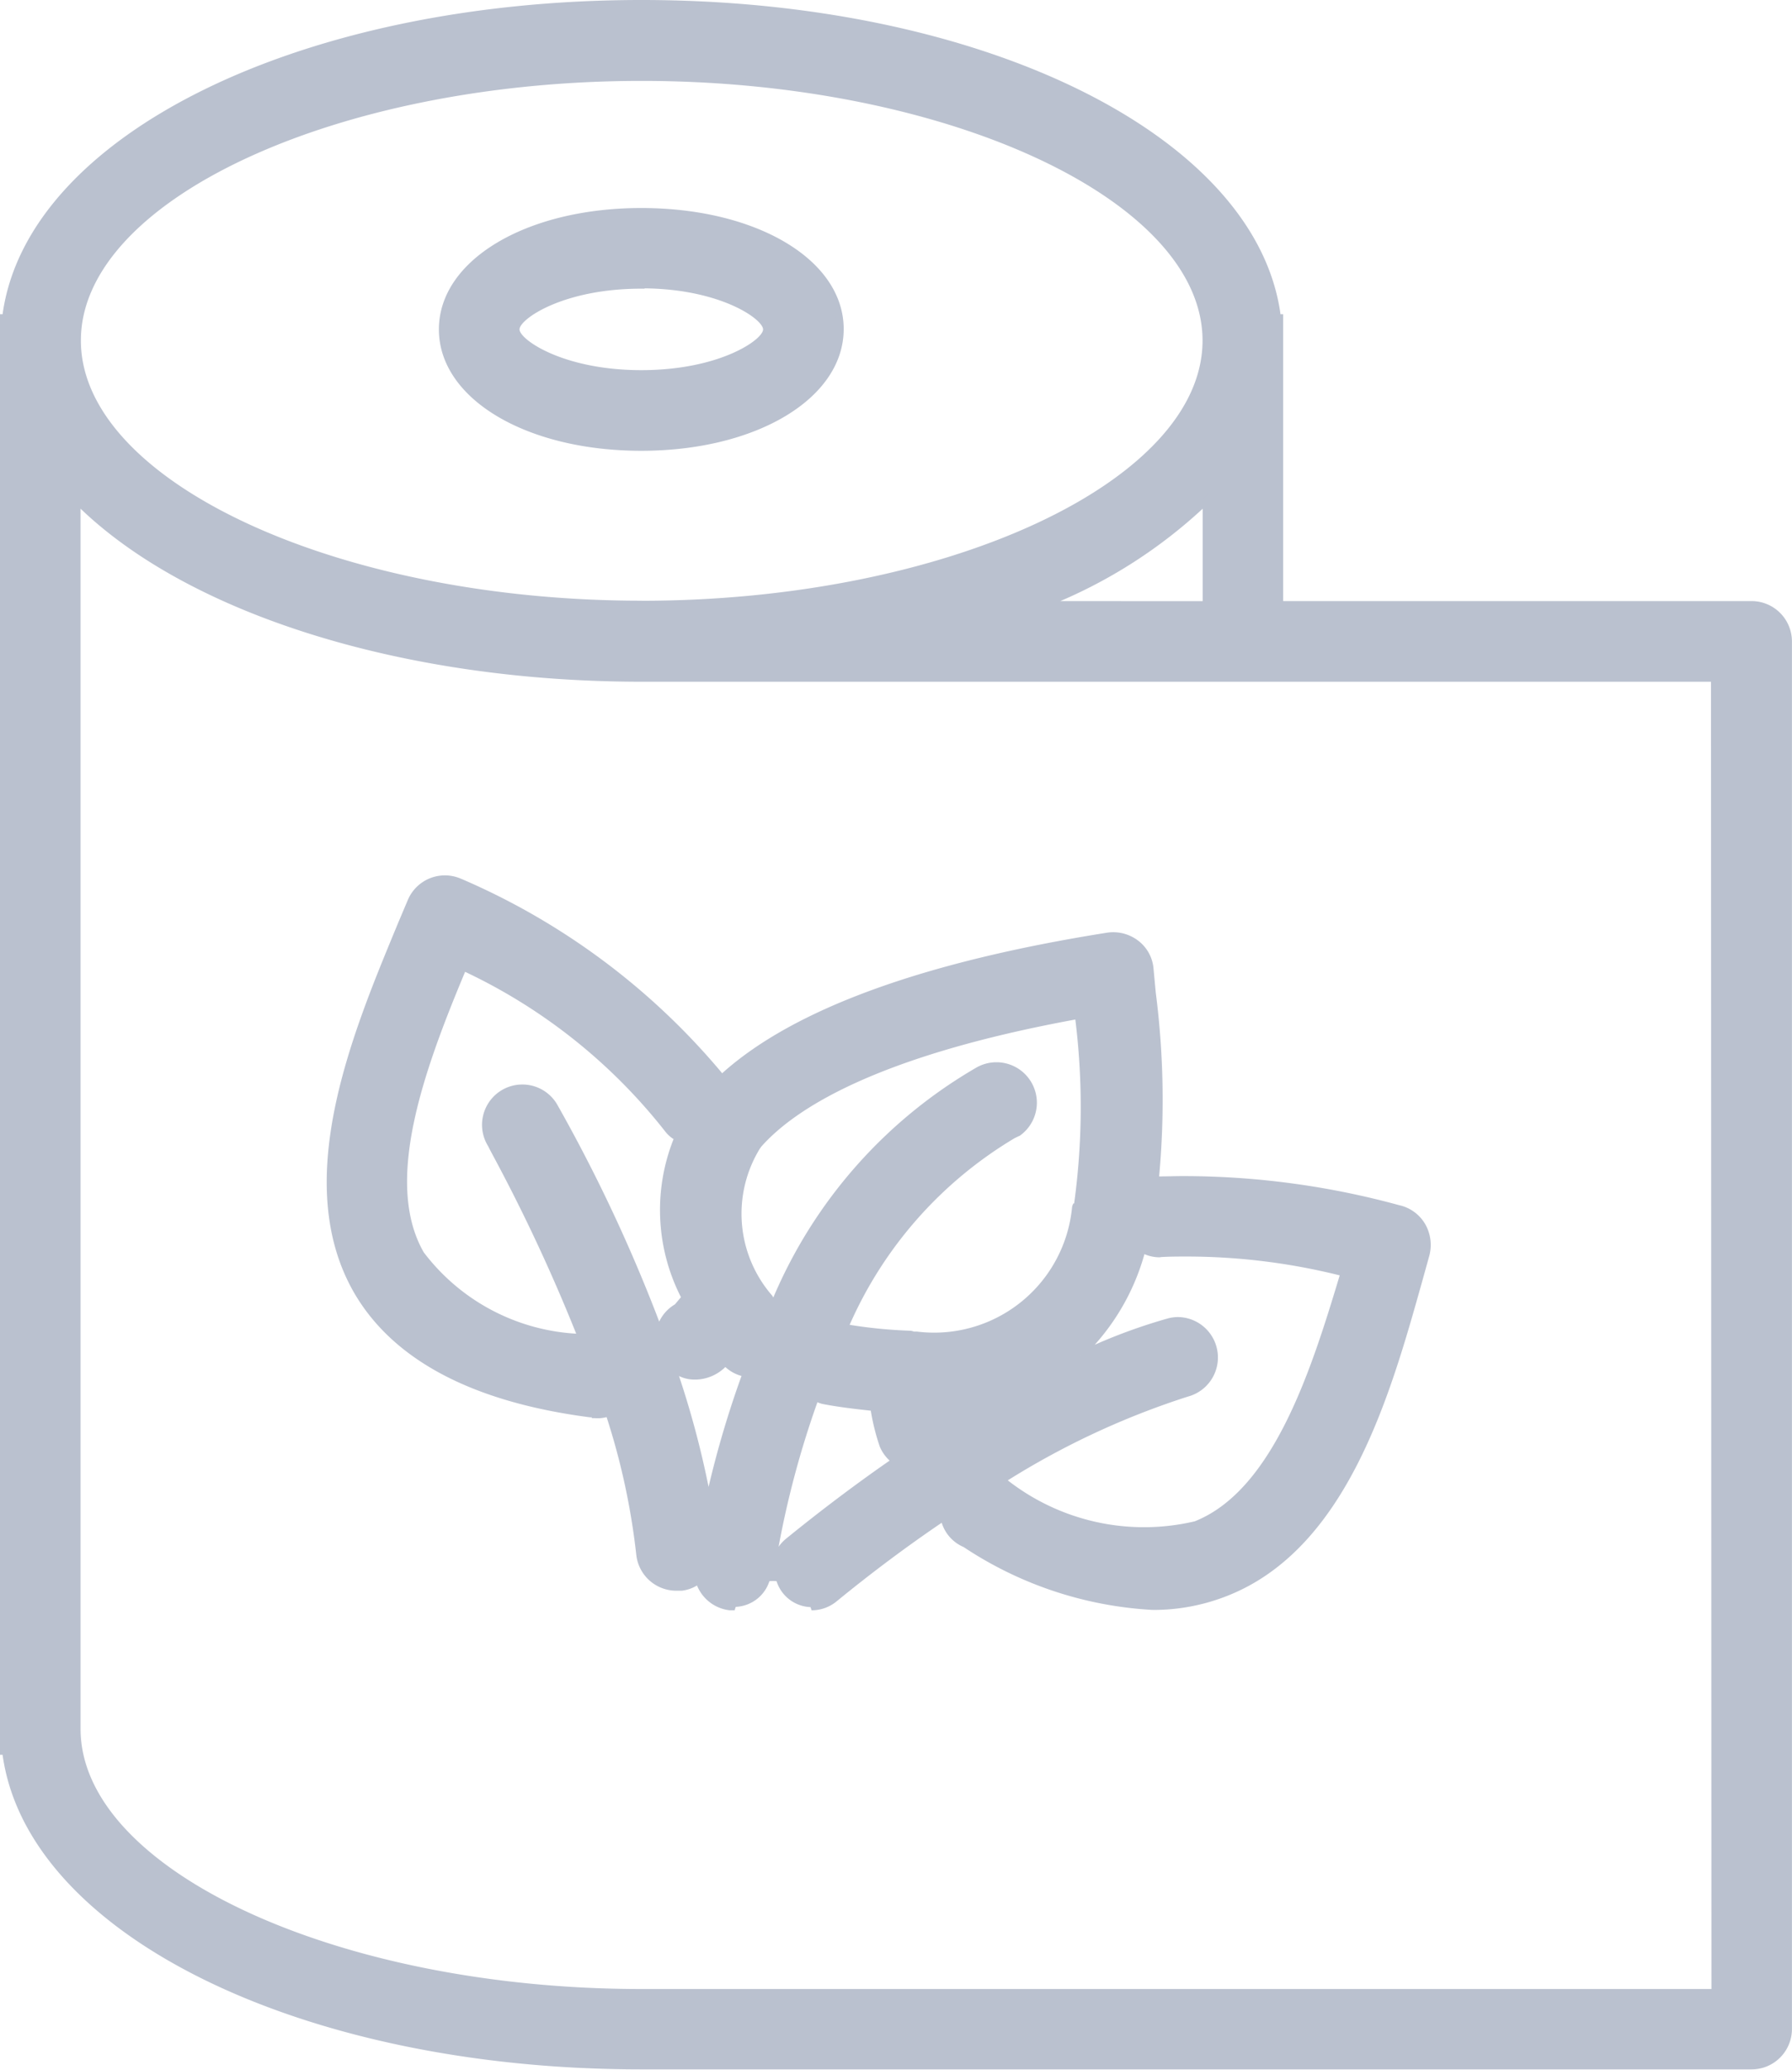
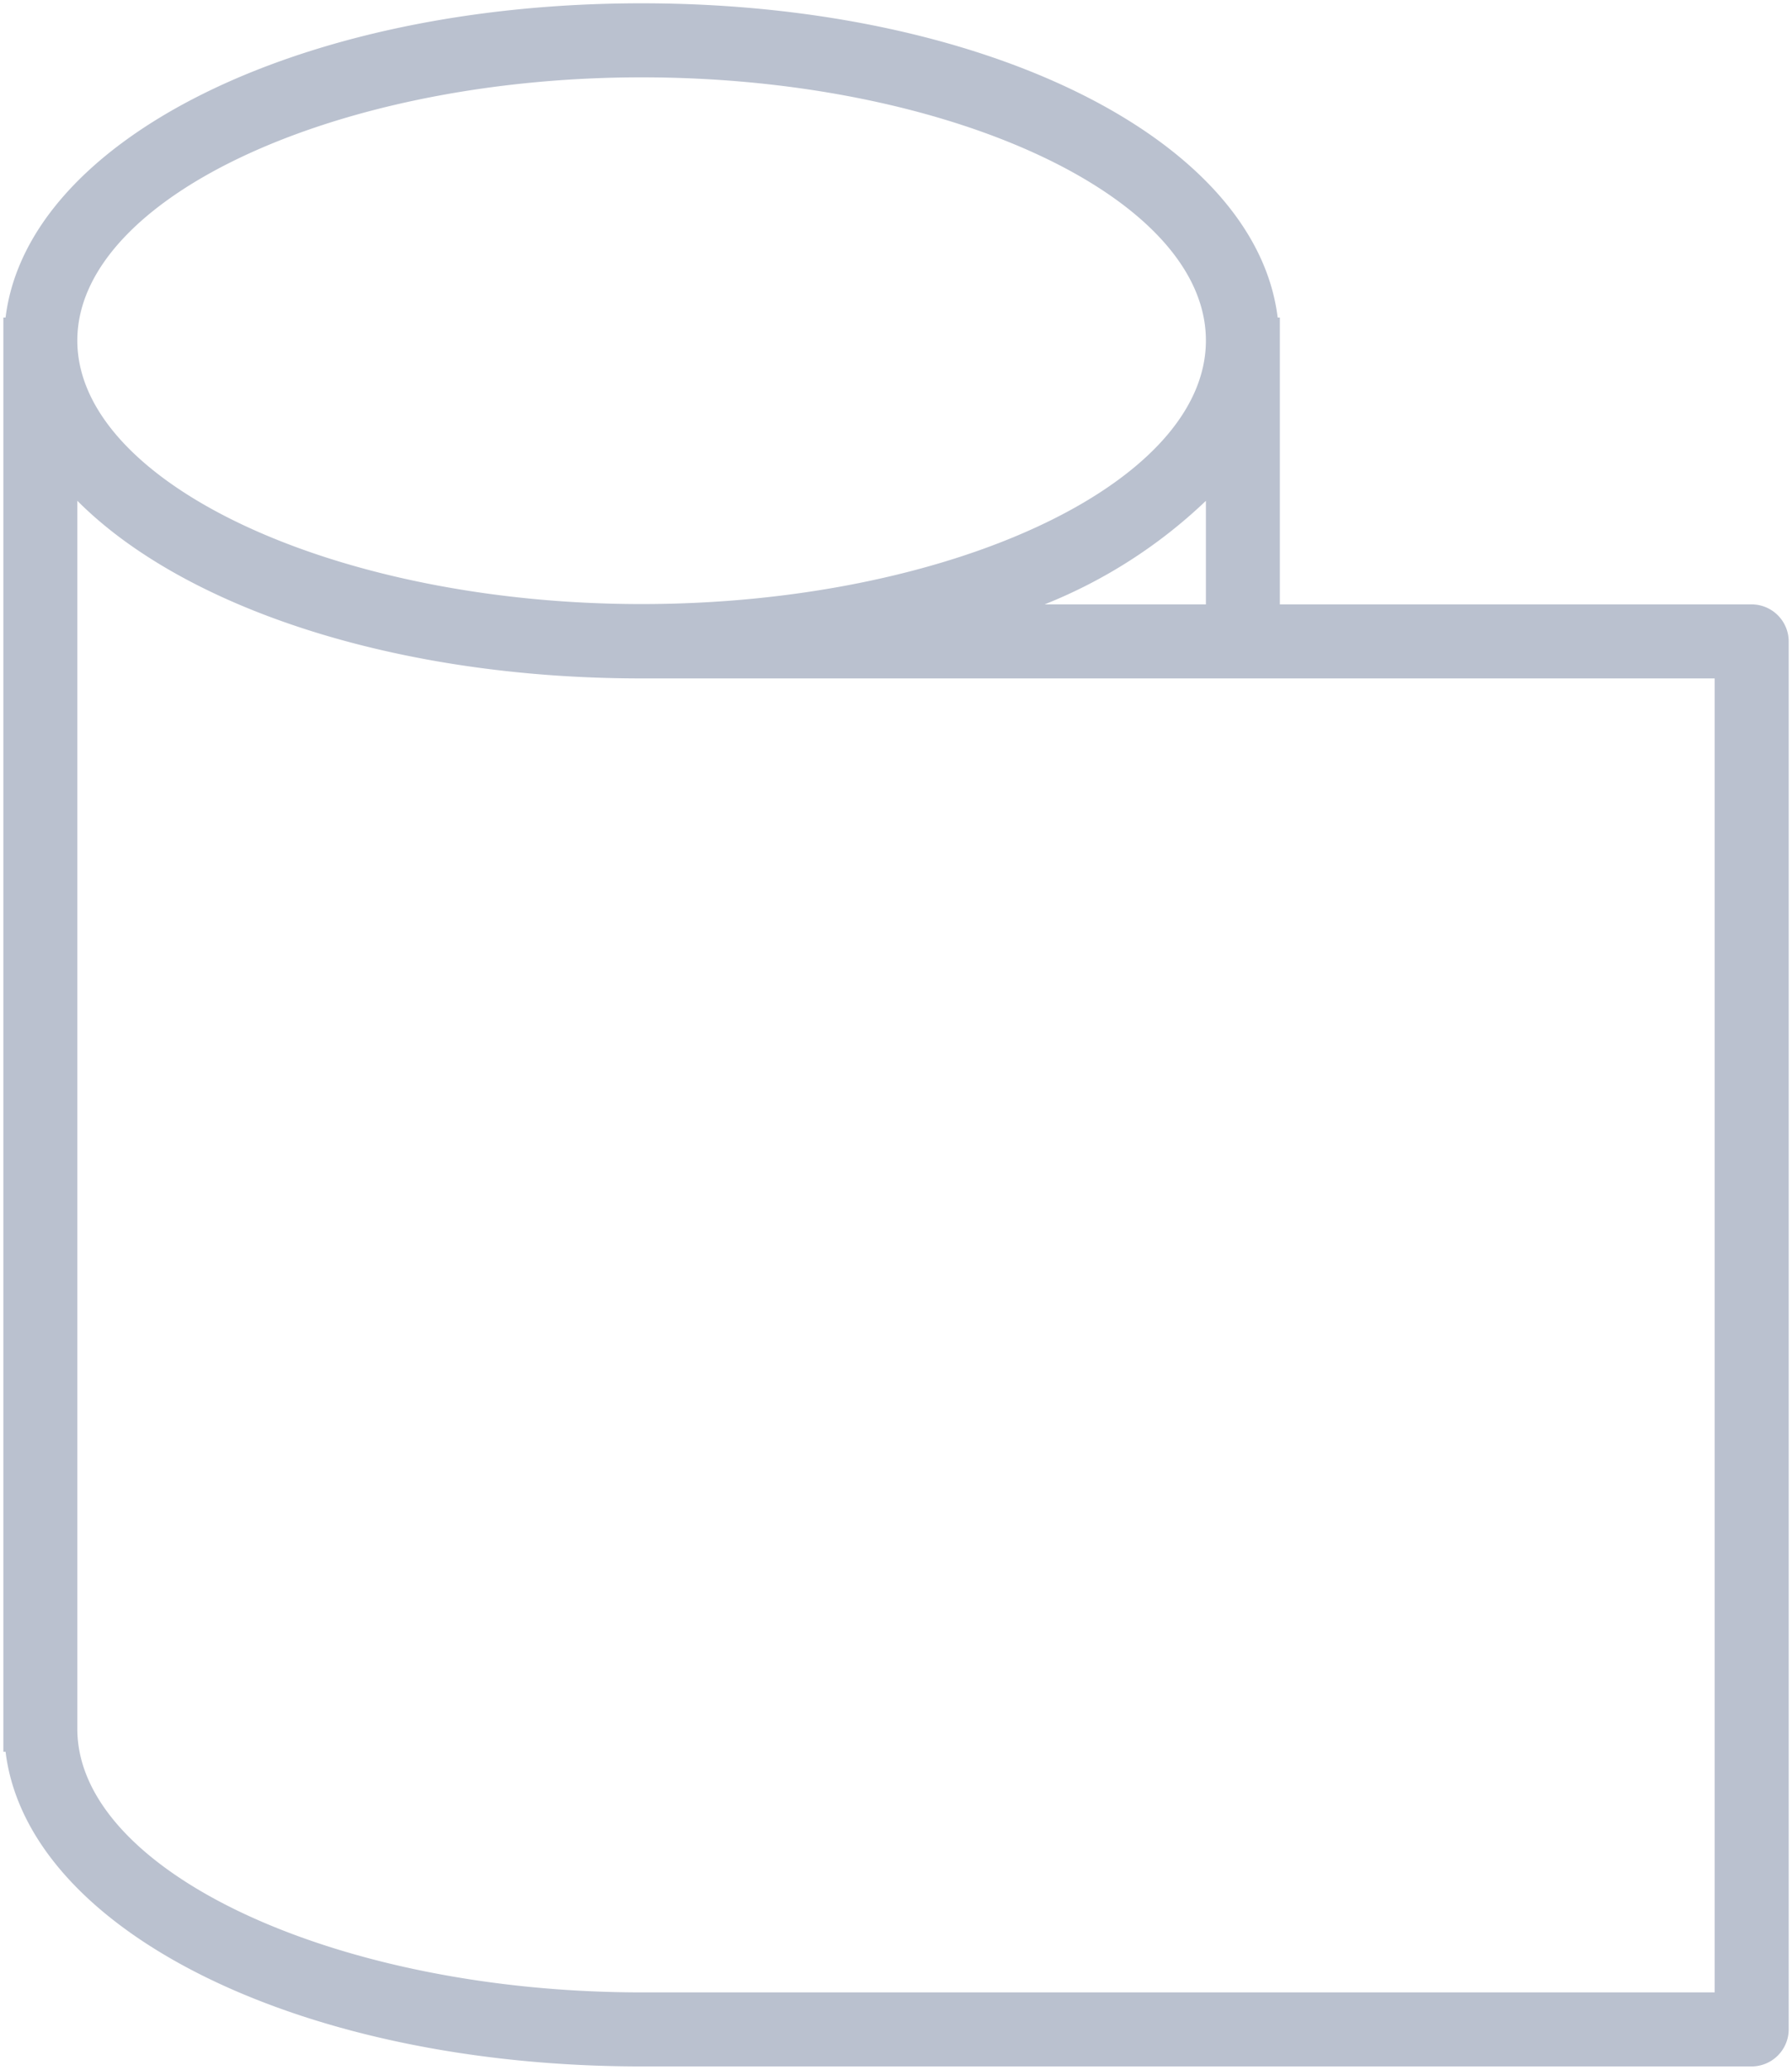
<svg xmlns="http://www.w3.org/2000/svg" width="27.695" height="31.978" viewBox="0 0 27.695 31.978">
  <defs>
    <style>.a{fill:#bac1cf;}</style>
  </defs>
  <g transform="translate(0 0)">
    <path class="a" d="M95.82,9.287H88.528V4.855h-.034C88.157,2.1,83.965,0,78.664,0s-9.493,2.11-9.83,4.855H68.8V27.015h.034c.337,2.751,4.529,4.861,9.83,4.861H95.82a.574.574,0,0,0,.572-.572V9.859a.574.574,0,0,0-.572-.572Zm-8.435,0H84.892a7.782,7.782,0,0,0,2.493-1.6ZM78.664,1.144c4.729,0,8.721,1.841,8.721,4.066s-4,4.072-8.721,4.072S69.943,7.417,69.943,5.21,73.946,1.144,78.664,1.144ZM95.248,30.732H78.664c-4.718,0-8.721-1.864-8.721-4.072V7.686c1.641,1.647,4.9,2.745,8.721,2.745H95.248v20.3Z" transform="translate(-68.748 0.051)" />
-     <path class="a" d="M78.665-.05c5.262,0,9.493,2.084,9.875,4.855h.041V9.237h7.24a.624.624,0,0,1,.623.623V31.3a.624.624,0,0,1-.623.623H78.665c-5.262,0-9.492-2.086-9.875-4.861h-.041V4.805h.041C69.173,2.034,73.4-.05,78.665-.05Zm9.813,4.958H88.45l-.006-.045C88.108,2.12,83.9.053,78.665.053s-9.442,2.068-9.779,4.81l-.006.045h-.028V26.965h.028l.006.045c.337,2.745,4.541,4.816,9.779,4.816H95.821a.521.521,0,0,0,.521-.521V9.86a.521.521,0,0,0-.521-.521H88.478ZM78.665,1.094a14.98,14.98,0,0,1,6.156,1.2c1.687.784,2.617,1.819,2.617,2.914s-.931,2.13-2.621,2.917a14.953,14.953,0,0,1-6.151,1.206c-4.755,0-8.772-1.888-8.772-4.123S73.91,1.094,78.665,1.094Zm0,8.138c4.7,0,8.67-1.841,8.67-4.02S83.365,1.2,78.665,1.2,70,3.035,70,5.211,73.966,9.231,78.665,9.231Zm8.772-1.669V9.34H84.893l-.02-.1a7.683,7.683,0,0,0,2.477-1.59Zm-.1,1.675V7.81a7.7,7.7,0,0,1-2.2,1.427ZM69.893,7.563l.088.088c1.678,1.684,5.006,2.73,8.685,2.73H95.3v20.4H78.665c-4.755,0-8.772-1.888-8.772-4.123Zm25.3,2.92H78.665c-3.642,0-6.947-1.022-8.67-2.674V26.661c0,2.179,3.97,4.02,8.67,4.02H95.2Z" transform="translate(-68.75 0.05)" />
-     <path class="a" d="M235.9,106.893c1.756,0,3.077-.8,3.077-1.83s-1.321-1.819-3.077-1.819-3.077.783-3.077,1.824S234.154,106.893,235.9,106.893Zm0-2.5v-.006c1.2,0,1.933.475,1.933.686s-.726.681-1.933.681-1.933-.469-1.933-.681S234.7,104.389,235.9,104.389Zm-2.773,9.23-.04-.017a.572.572,0,0,0-.749.3l-.143.337c-.692,1.676-1.676,3.963-.692,5.679.595,1.029,1.807,1.67,3.608,1.9h.074v.017a.527.527,0,0,0,.212-.029,10.868,10.868,0,0,1,.475,2.179.572.572,0,0,0,.572.515h.074a.559.559,0,0,0,.269-.109.572.572,0,0,0,.486.412h.069a.573.573,0,0,0,.56-.5,13.609,13.609,0,0,1,.692-2.733.62.62,0,0,0,.109.046c.257.051.52.08.783.109a3.356,3.356,0,0,0,.149.583.6.6,0,0,0,.189.24c-.52.355-1.069.766-1.653,1.241a.575.575,0,0,0,.36,1.018.559.559,0,0,0,.36-.132c.595-.486,1.155-.9,1.681-1.252a.563.563,0,0,0,.332.412,5.785,5.785,0,0,0,2.9.966,3.053,3.053,0,0,0,1.127-.212c1.859-.726,2.51-3.128,3-4.878l.1-.349a.594.594,0,0,0-.063-.452.568.568,0,0,0-.372-.263,12.616,12.616,0,0,0-3.728-.44c-.011,0-.017.006-.023.006a12.889,12.889,0,0,0-.046-2.894l-.034-.366a.555.555,0,0,0-.217-.4.582.582,0,0,0-.44-.114q-4.332.686-5.964,2.2a10.66,10.66,0,0,0-4.014-3.019Zm1.447,3.477c-.006-.011-.017-.029-.023-.04a.572.572,0,1,0-.966.612,28.418,28.418,0,0,1,1.4,2.985,3.332,3.332,0,0,1-2.482-1.3c-.663-1.155.057-3,.658-4.432a8.691,8.691,0,0,1,3.162,2.516.571.571,0,0,0,.143.12,2.916,2.916,0,0,0,.12,2.476l-.12.143a.563.563,0,0,0-.275.377A24.956,24.956,0,0,0,234.577,117.1Zm2.362,6.113a14.159,14.159,0,0,0-.549-2.1.487.487,0,0,0,.366.132.665.665,0,0,0,.452-.217c0,.006.006.006.006.011a.569.569,0,0,0,.3.166A15.26,15.26,0,0,0,236.939,123.209Zm3.763-1.3c-.017-.057-.029-.12-.046-.183a4.565,4.565,0,0,0,.652-.109c-.189.109-.389.229-.595.355C240.707,121.956,240.707,121.933,240.7,121.91Zm3.237-2.556a9.8,9.8,0,0,1,2.825.3c-.452,1.493-1.047,3.391-2.287,3.883a3.511,3.511,0,0,1-3-.675c-.006,0-.006-.006-.011-.006a12.331,12.331,0,0,1,2.871-1.344.572.572,0,0,0-.28-1.109,9.478,9.478,0,0,0-1.378.515,3.364,3.364,0,0,0,.966-1.63.577.577,0,0,0,.292.069Zm-1.292-.772c-.006.023-.023.04-.029.069a2.207,2.207,0,0,1-2.488,1.967.3.3,0,0,0-.069-.017,7.408,7.408,0,0,1-1.006-.1,6.488,6.488,0,0,1,2.6-2.968l.069-.034a.574.574,0,0,0-.606-.972,7.579,7.579,0,0,0-3.157,3.608c-.017-.029-.04-.051-.063-.086-.006-.006-.006-.011-.011-.017l-.006-.006a1.964,1.964,0,0,1-.177-2.339c.006-.006.006-.011.011-.017.538-.612,1.824-1.43,4.941-2A11.02,11.02,0,0,1,242.646,118.582Z" transform="translate(-225.988 -99.98)" />
-     <path class="a" d="M235.9,103.195c1.783,0,3.128.8,3.128,1.87s-1.345,1.881-3.128,1.881-3.128-.806-3.128-1.876S234.122,103.195,235.9,103.195Zm0,3.648a4.3,4.3,0,0,0,2.17-.522,1.516,1.516,0,0,0,.855-1.257c0-1.007-1.3-1.767-3.025-1.767s-3.025.762-3.025,1.773S234.18,106.843,235.9,106.843Zm-.051-2.51h.051c1.211,0,1.984.484,1.984.738s-.753.732-1.984.732-1.984-.474-1.984-.732.751-.718,1.933-.732Zm.051,1.367c1.214,0,1.882-.473,1.882-.629s-.649-.622-1.83-.635v.005H235.9c-1.214,0-1.882.473-1.882.629S234.691,105.7,235.9,105.7Zm-3.036,7.806h0a.619.619,0,0,1,.243.049l.019.008.024.01a10.806,10.806,0,0,1,4,2.99c1.1-.989,3.1-1.72,5.95-2.172a.636.636,0,0,1,.48.124.606.606,0,0,1,.237.437l.034.365a12.933,12.933,0,0,1,.052,2.84c.121,0,.245-.005.367-.005a12.663,12.663,0,0,1,3.341.449.619.619,0,0,1,.4.286.646.646,0,0,1,.069.491l-.117.421c-.488,1.737-1.156,4.115-3.013,4.841a3.09,3.09,0,0,1-1.145.215,5.845,5.845,0,0,1-2.924-.972.6.6,0,0,1-.338-.375c-.543.368-1.087.775-1.619,1.21a.607.607,0,0,1-.393.143.616.616,0,0,0-1.188,0h-.075a.621.621,0,0,1-.507-.384.577.577,0,0,1-.236.081h-.08a.622.622,0,0,1-.623-.561,10.732,10.732,0,0,0-.458-2.121.551.551,0,0,1-.182.016l-.047,0v-.013h-.03c-1.816-.236-3.043-.886-3.646-1.929-.975-1.7-.04-3.962.643-5.613l.046-.111.143-.338A.622.622,0,0,1,232.869,113.506Zm4.271,3.209-.034-.044a10.656,10.656,0,0,0-4-3.005l-.016-.007-.024-.01a.52.52,0,0,0-.679.277l-.189.448c-.675,1.632-1.6,3.866-.649,5.523.586,1.014,1.786,1.646,3.567,1.879h.122v.018a.5.5,0,0,0,.144-.027l.049-.017.016.05a10.917,10.917,0,0,1,.477,2.189.519.519,0,0,0,.518.468h.074a.508.508,0,0,0,.242-.1l.059-.042.02.07a.519.519,0,0,0,.44.374h.066a.518.518,0,0,0,.509-.458h0a13.642,13.642,0,0,1,.694-2.745l.02-.054.051.026a.575.575,0,0,0,.1.042c.251.05.517.079.774.107l.038,0,.007.038a3.308,3.308,0,0,0,.146.574.544.544,0,0,0,.172.217l.055.043-.058.039c-.519.354-1.074.77-1.649,1.238a.523.523,0,0,0,.328.927.506.506,0,0,0,.327-.12c.554-.453,1.121-.875,1.685-1.255l.062-.042.017.073a.514.514,0,0,0,.3.376l.009,0a5.74,5.74,0,0,0,2.874.958,2.986,2.986,0,0,0,1.1-.208c1.81-.707,2.47-3.057,2.952-4.773l.117-.42a.543.543,0,0,0-.058-.412.518.518,0,0,0-.338-.239,12.571,12.571,0,0,0-3.317-.446c-.132,0-.265,0-.4.006a.069.069,0,0,1-.027.006h-.056l.005-.056a12.85,12.85,0,0,0-.046-2.882l-.035-.368a.5.5,0,0,0-.2-.364.536.536,0,0,0-.4-.1c-2.866.454-4.864,1.188-5.937,2.183Zm2.307,5.061c-.248-.027-.5-.056-.75-.105a.517.517,0,0,1-.07-.025,14.439,14.439,0,0,0-.6,2.233.62.62,0,0,1,.116-.125c.557-.453,1.1-.859,1.6-1.206a.621.621,0,0,1-.152-.216A3.344,3.344,0,0,1,239.447,121.776Zm-6.312-6.924.05.027a8.738,8.738,0,0,1,3.178,2.53.527.527,0,0,0,.131.109l.036.024-.018.04a2.864,2.864,0,0,0,.12,2.433l.014.03-.147.175-.008,0a.509.509,0,0,0-.249.343l-.037.172-.061-.165a24.631,24.631,0,0,0-1.609-3.452l-.011-.019-.012-.021a.521.521,0,0,0-.879.559l.008.017c.009.018.035.068.065.124a26.864,26.864,0,0,1,1.327,2.853l.033.084-.089-.015a3.351,3.351,0,0,1-2.518-1.323c-.653-1.137,0-2.907.655-4.477Zm3.266,2.727a.517.517,0,0,1-.119-.107,8.589,8.589,0,0,0-3.1-2.476c-.642,1.534-1.261,3.25-.639,4.334a3.187,3.187,0,0,0,2.356,1.257,26.9,26.9,0,0,0-1.288-2.757c-.046-.087-.065-.122-.072-.139a.623.623,0,0,1,1.056-.662l0,0,.01.017.013.023a24.707,24.707,0,0,1,1.564,3.331.611.611,0,0,1,.243-.266l.093-.111A2.965,2.965,0,0,1,236.4,117.578Zm6.3-1.966.007.054a11.081,11.081,0,0,1-.012,2.924v.005a.173.173,0,0,1-.017.041.1.1,0,0,0-.011.025,2.253,2.253,0,0,1-2.5,2.009l-.051,0-.027-.008a.121.121,0,0,0-.03-.008,7.48,7.48,0,0,1-1.015-.1l-.067-.012.03-.061a6.462,6.462,0,0,1,2.624-2.991l.067-.033a.522.522,0,0,0-.555-.883,7.433,7.433,0,0,0-3.135,3.585l-.041.087-.05-.083a.365.365,0,0,0-.028-.038c-.01-.013-.021-.027-.032-.043a.078.078,0,0,1-.01-.016l-.009-.011a2.021,2.021,0,0,1-.174-2.4.079.079,0,0,1,.015-.021c.527-.6,1.819-1.438,4.968-2.01Zm-.106,2.96a10.979,10.979,0,0,0,.018-2.84c-3.08.566-4.341,1.382-4.857,1.968a.077.077,0,0,1-.015.021,1.926,1.926,0,0,0,.181,2.27l0,0a.077.077,0,0,1,.014.02l0,0,.01.015a7.483,7.483,0,0,1,3.142-3.554.625.625,0,0,1,.66,1.06l-.006,0-.069.034a6.319,6.319,0,0,0-2.548,2.883,7.387,7.387,0,0,0,.932.091.184.184,0,0,1,.06.013l.014,0h.032a2.141,2.141,0,0,0,2.4-1.926.188.188,0,0,1,.021-.054A.119.119,0,0,0,242.6,118.573Zm1.019.64.055.028a.52.52,0,0,0,.266.063,9.835,9.835,0,0,1,2.84.3l.052.013-.016.051c-.435,1.437-1.031,3.406-2.318,3.916a3.563,3.563,0,0,1-3.036-.675l0,0h-.171l.158-.1a12.525,12.525,0,0,1,2.884-1.35.521.521,0,1,0-.254-1.01,9.286,9.286,0,0,0-1.37.512l-.055-.085a3.323,3.323,0,0,0,.951-1.606Zm.3.194a.6.6,0,0,1-.233-.049,3.515,3.515,0,0,1-.768,1.4,8.565,8.565,0,0,1,1.134-.408.613.613,0,0,1,.156-.02.625.625,0,0,1,.149,1.229,12.3,12.3,0,0,0-2.783,1.294,3.424,3.424,0,0,0,2.889.633c1.226-.486,1.814-2.386,2.241-3.8a9.775,9.775,0,0,0-2.359-.291c-.133,0-.267,0-.4.008Zm-6.653,1.5v.105a.524.524,0,0,0,.27.142l.055.014-.02.054a15.315,15.315,0,0,0-.576,2l-.1,0a13.941,13.941,0,0,0-.547-2.091l.084-.054a.434.434,0,0,0,.327.118.612.612,0,0,0,.42-.2Zm.19.332a.6.6,0,0,1-.247-.137.674.674,0,0,1-.447.194h-.032a.536.536,0,0,1-.237-.055,14.33,14.33,0,0,1,.457,1.713A15.412,15.412,0,0,1,237.45,121.237Zm3.846.333.038.094c-.169.1-.363.213-.594.354l-.055.034-.02-.061a.217.217,0,0,1-.008-.041.237.237,0,0,0,0-.026c-.009-.03-.017-.065-.025-.1s-.013-.055-.02-.082l-.016-.058.06-.006A4.5,4.5,0,0,0,241.3,121.57Z" transform="translate(-225.989 -99.981)" />
  </g>
</svg>